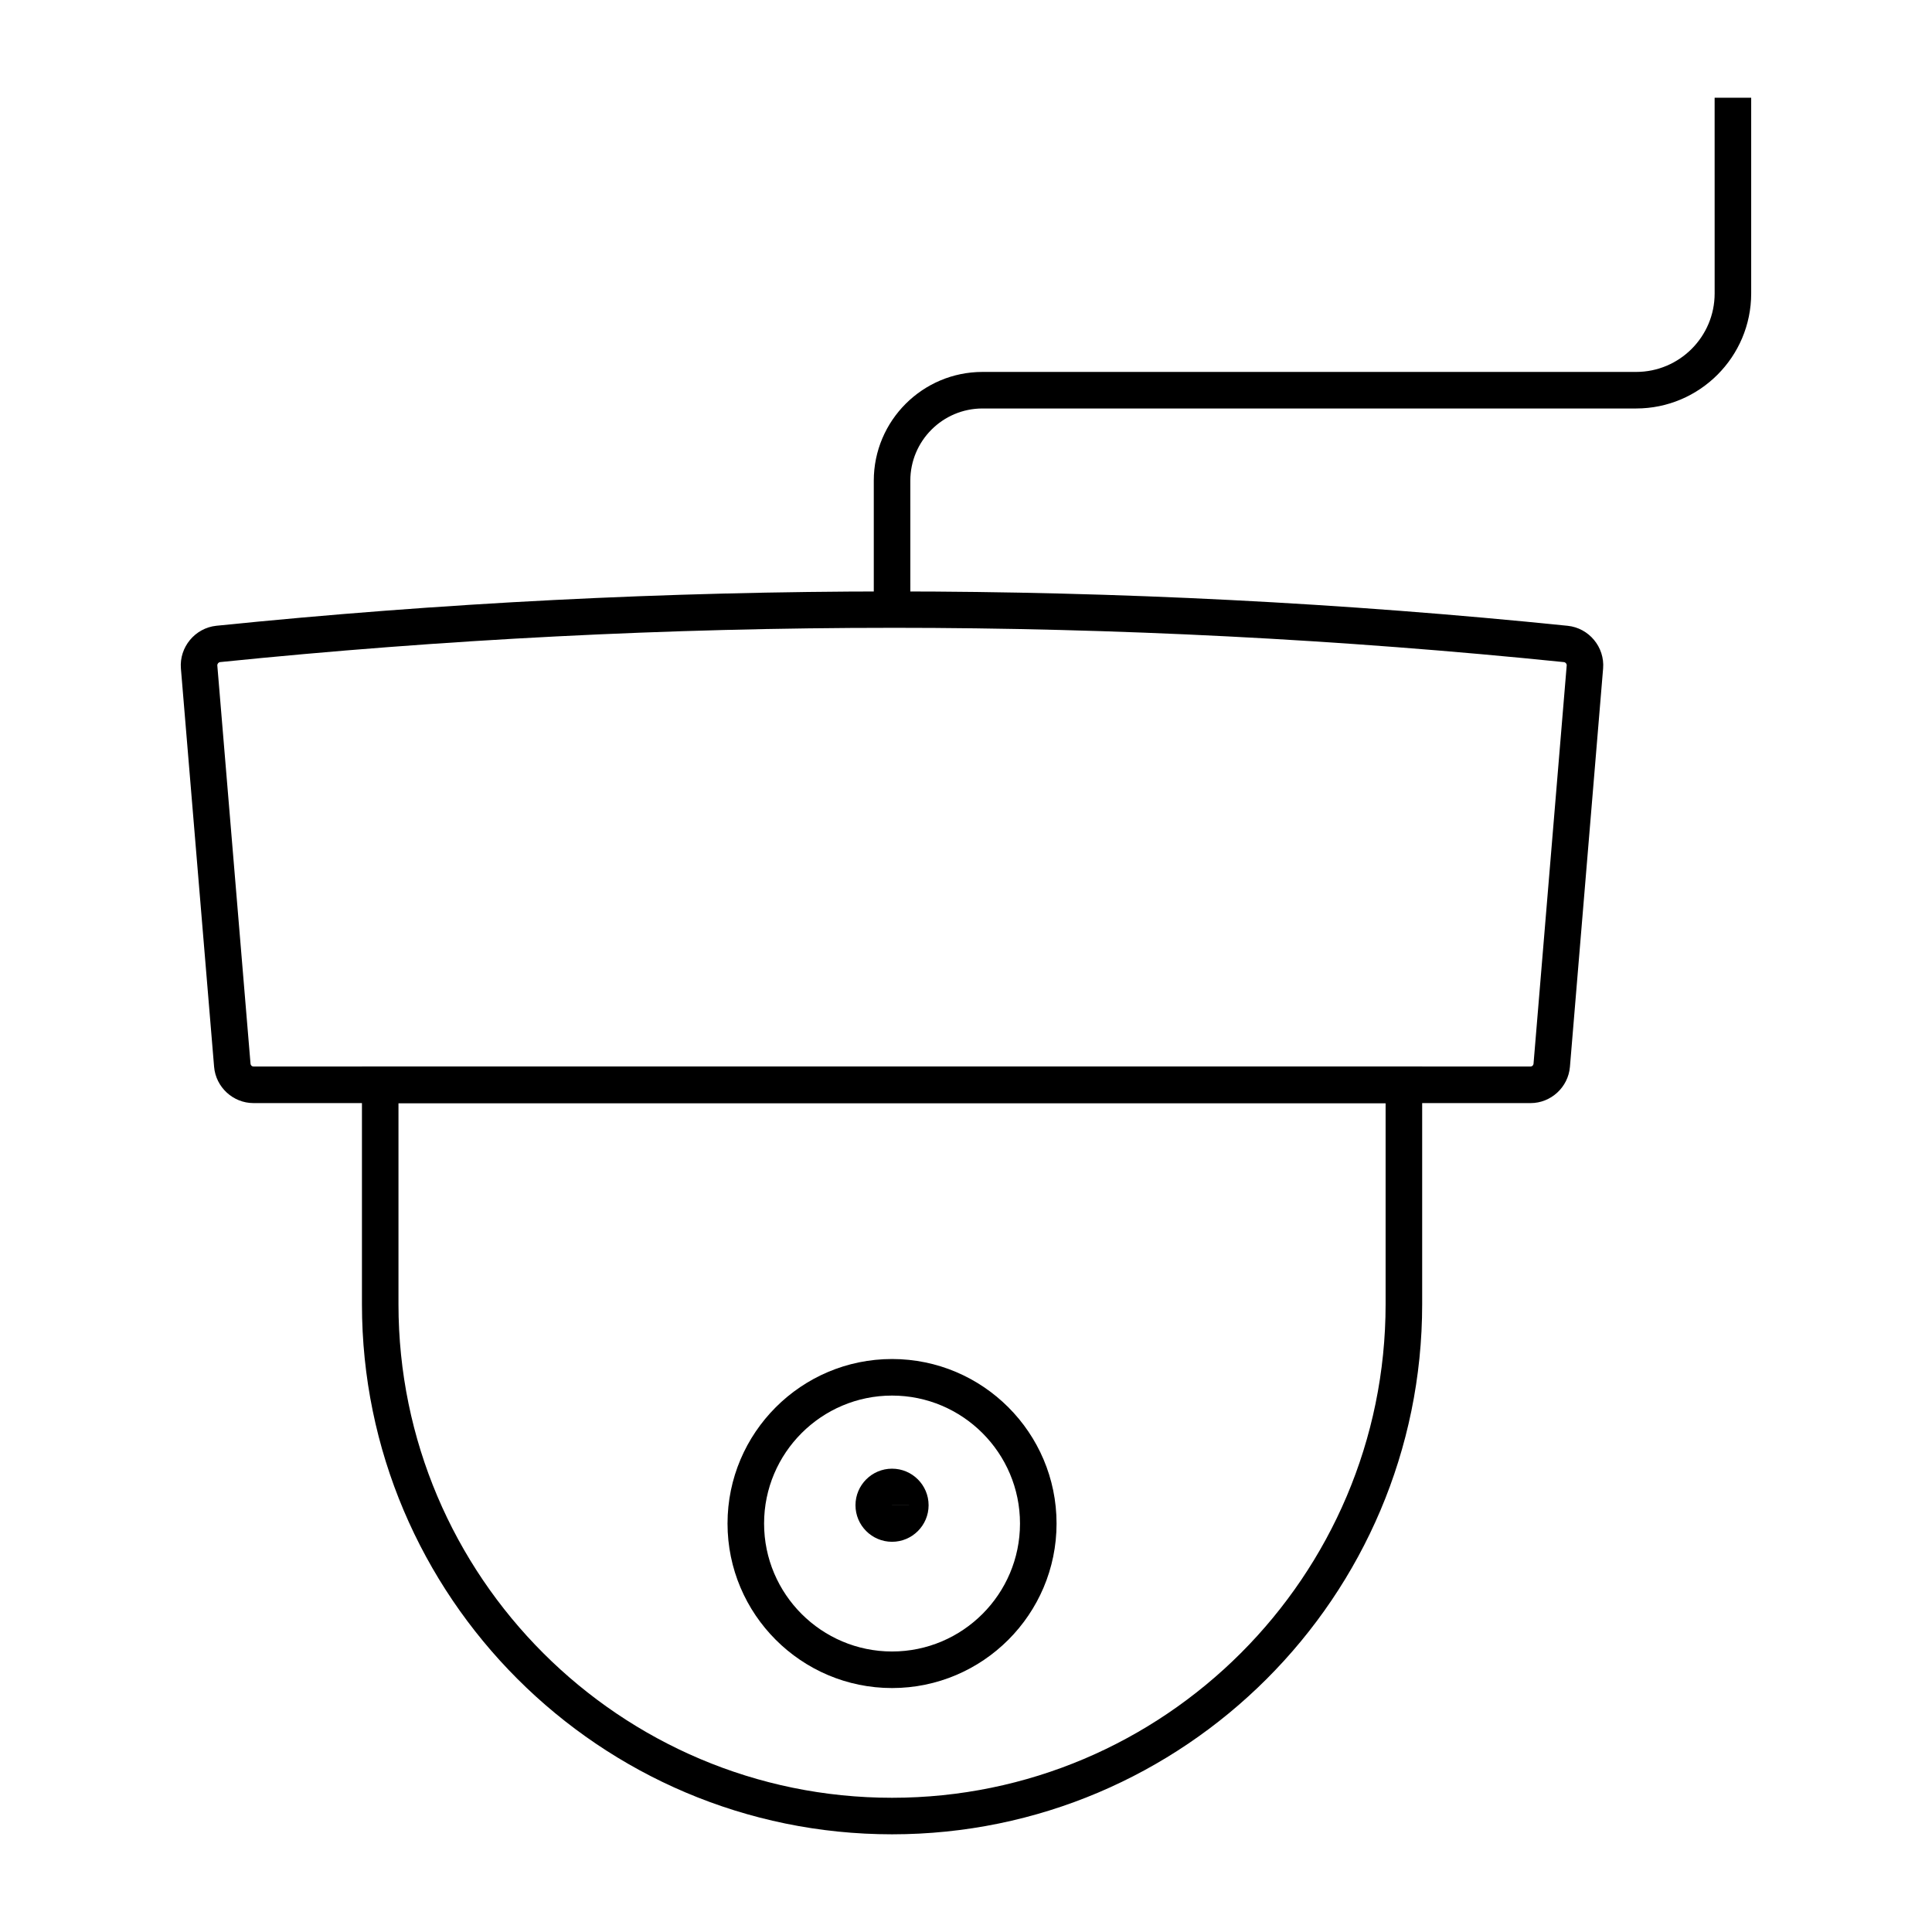
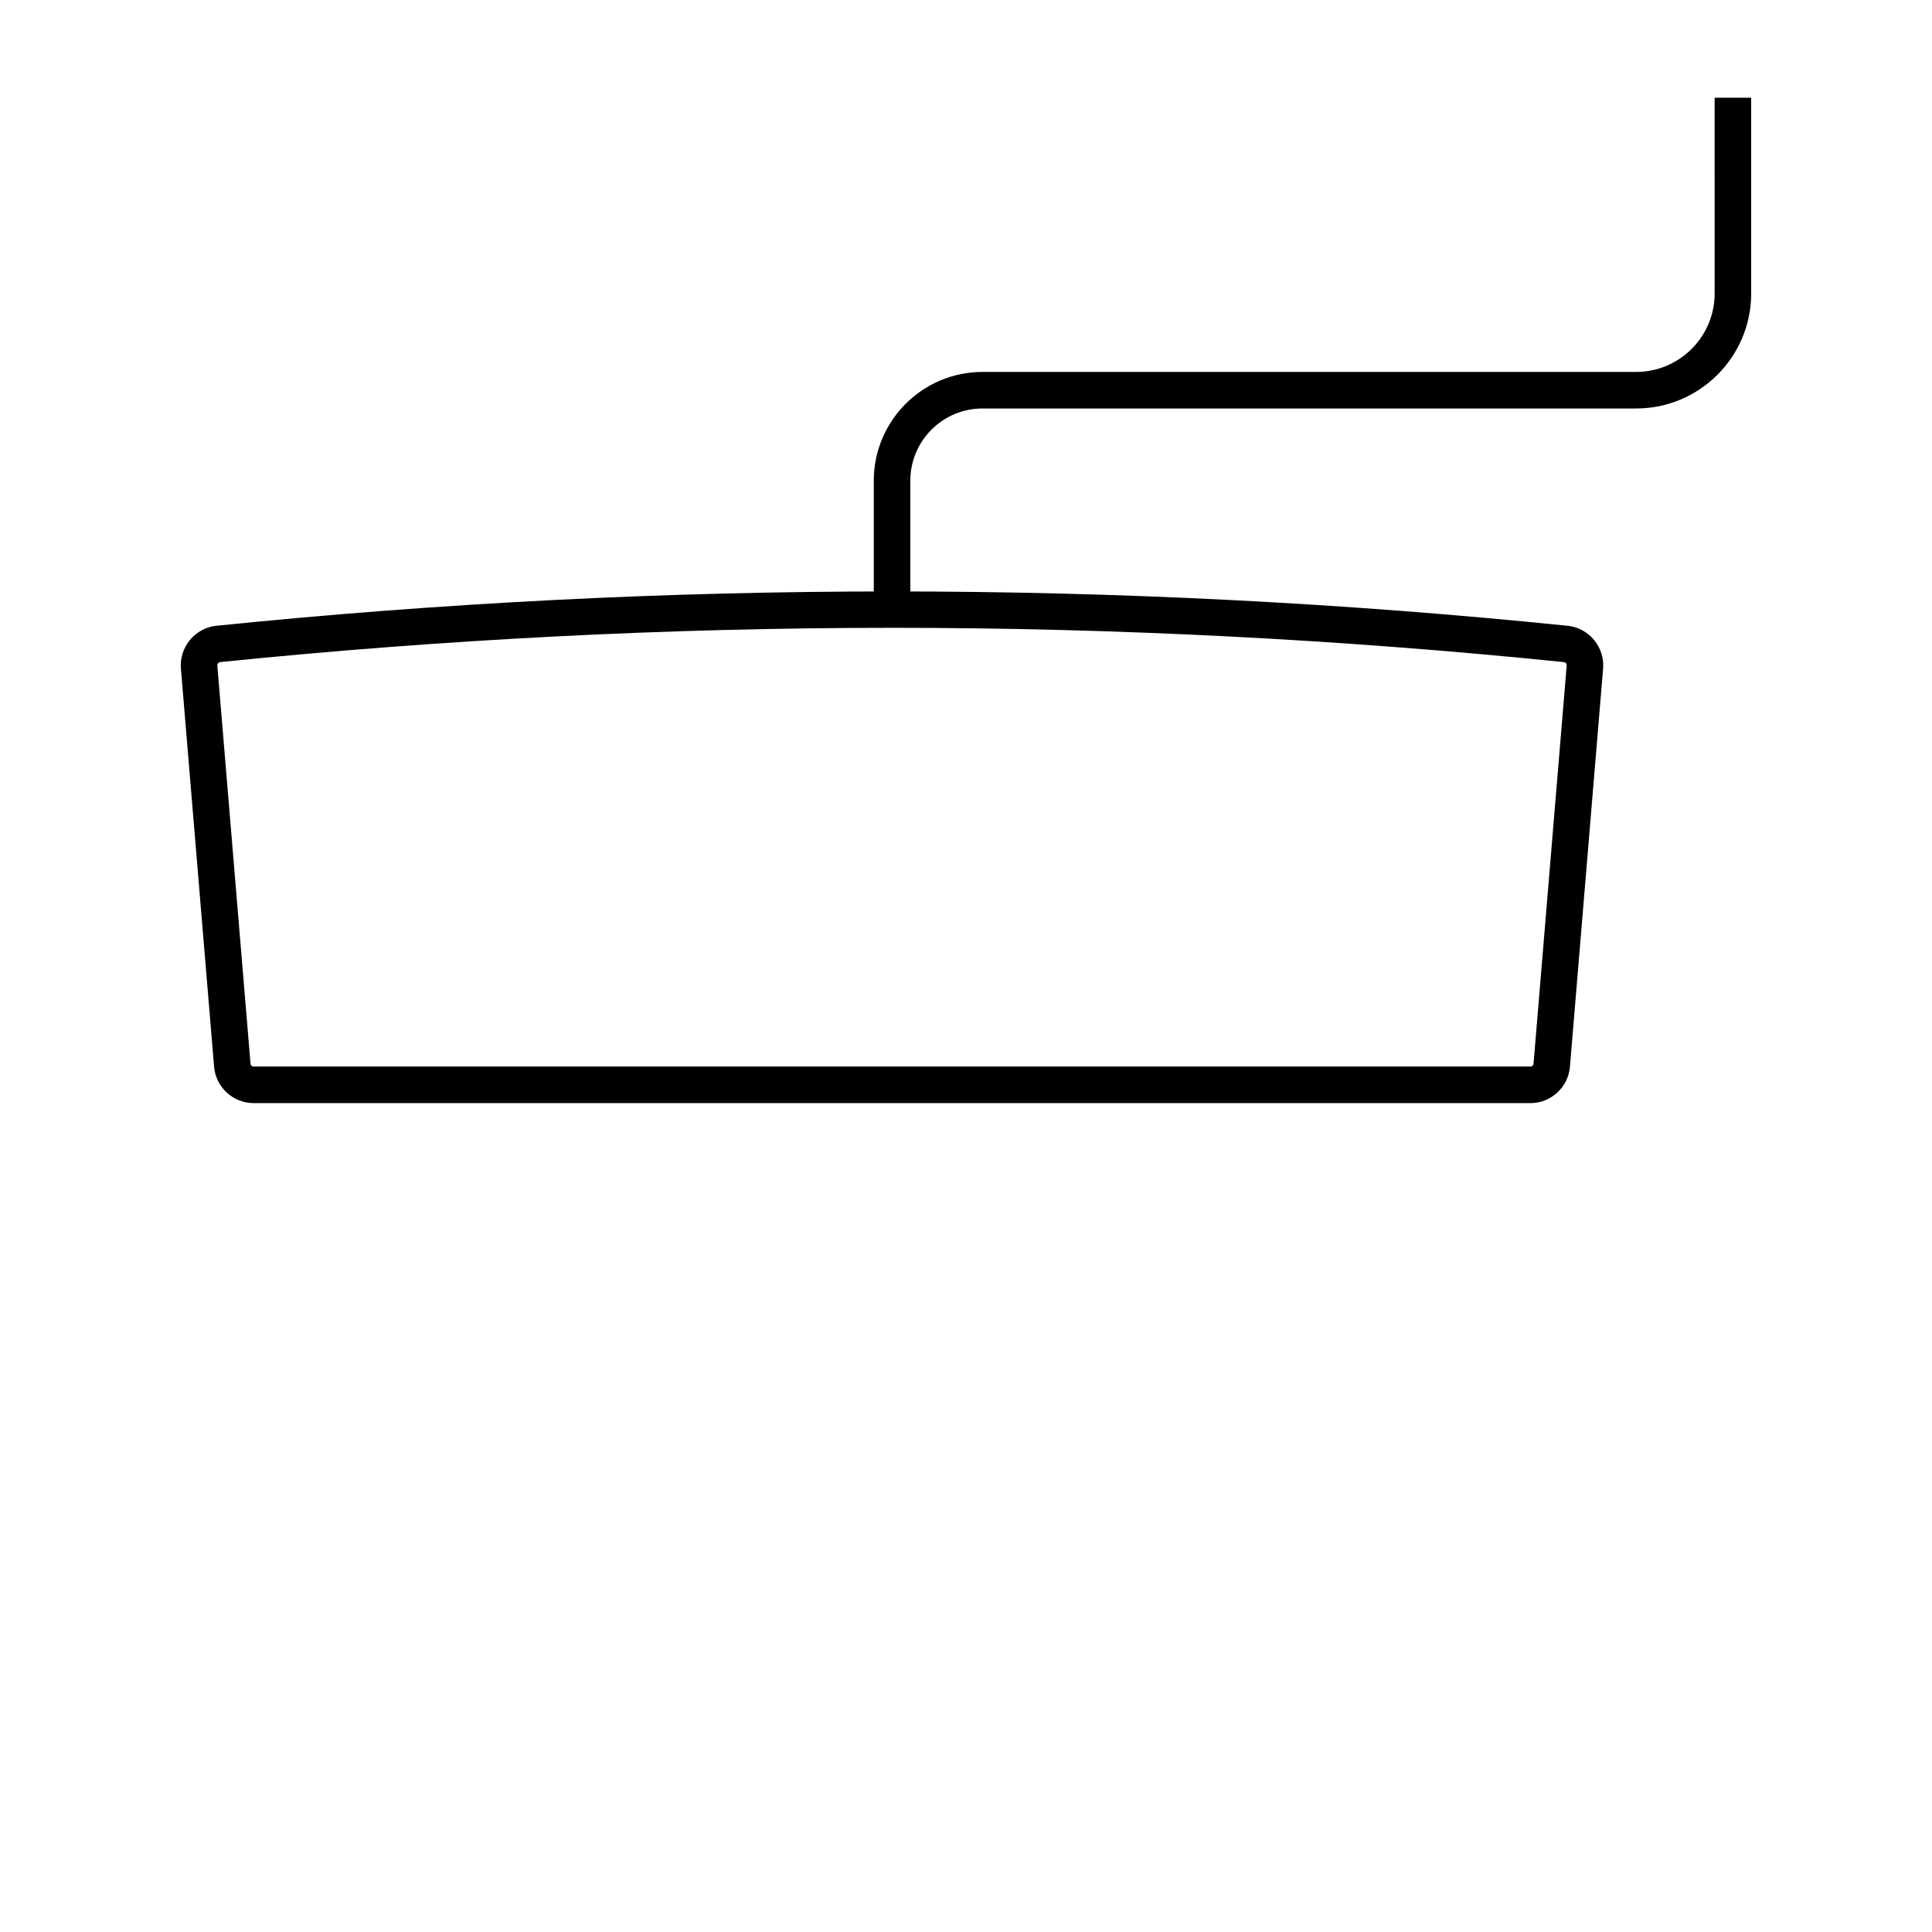
<svg xmlns="http://www.w3.org/2000/svg" fill="#000000" width="800px" height="800px" version="1.1" viewBox="144 144 512 512">
  <g>
-     <path d="m380.4 630.11c-77.461 0-140.48-63.023-140.48-140.48v-62.977h280.97v62.977c0 77.461-63.023 140.48-140.48 140.48zm-130.8-193.77v53.289c0 72.125 58.676 130.8 130.8 130.8s130.8-58.672 130.8-130.8v-53.289z" />
-     <path d="m380.4 591.35c-24.043 0-43.598-19.559-43.598-43.598 0-24.043 19.559-43.598 43.598-43.598 24.043 0 43.598 19.559 43.598 43.598 0 24.043-19.559 43.598-43.598 43.598zm0-77.508c-18.695 0-33.91 15.215-33.91 33.91s15.215 33.91 33.91 33.91c18.695 0 33.91-15.215 33.91-33.91s-15.215-33.91-33.91-33.91z" />
-     <path d="m380.4 552.59c-5.34 0-9.688-4.344-9.688-9.688 0-5.348 4.348-9.688 9.688-9.688s9.688 4.344 9.688 9.688-4.348 9.688-9.688 9.688zm0-9.695s0 0.008 0.004 0.008h4.84z" />
    <path d="m549.62 436.33h-338.45c-5.402 0-9.98-4.219-10.43-9.602l-8.797-105.55c-0.473-5.668 3.742-10.75 9.391-11.344 118.88-12.129 239.41-12.129 358.11 0.008 5.652 0.578 9.867 5.656 9.395 11.324l-8.793 105.57c-0.453 5.387-5.031 9.598-10.43 9.598zm-169.23-125.95c-59.074 0-118.98 3.055-178.06 9.082-0.43 0.047-0.77 0.465-0.738 0.91l8.801 105.55c0.035 0.402 0.375 0.715 0.777 0.715h338.45c0.402 0 0.742-0.312 0.781-0.719l8.793-105.57c0.031-0.426-0.297-0.832-0.73-0.879-59.043-6.039-118.96-9.094-178.07-9.094z" />
    <path d="m385.25 305.54h-9.688v-34.156c0-15.895 12.93-28.82 28.82-28.82h173.22c11.469 0 20.797-9.328 20.797-20.797l-0.004-51.867h9.688v51.867c0 16.812-13.676 30.484-30.484 30.484h-173.22c-10.551 0-19.133 8.582-19.133 19.133z" />
  </g>
</svg>